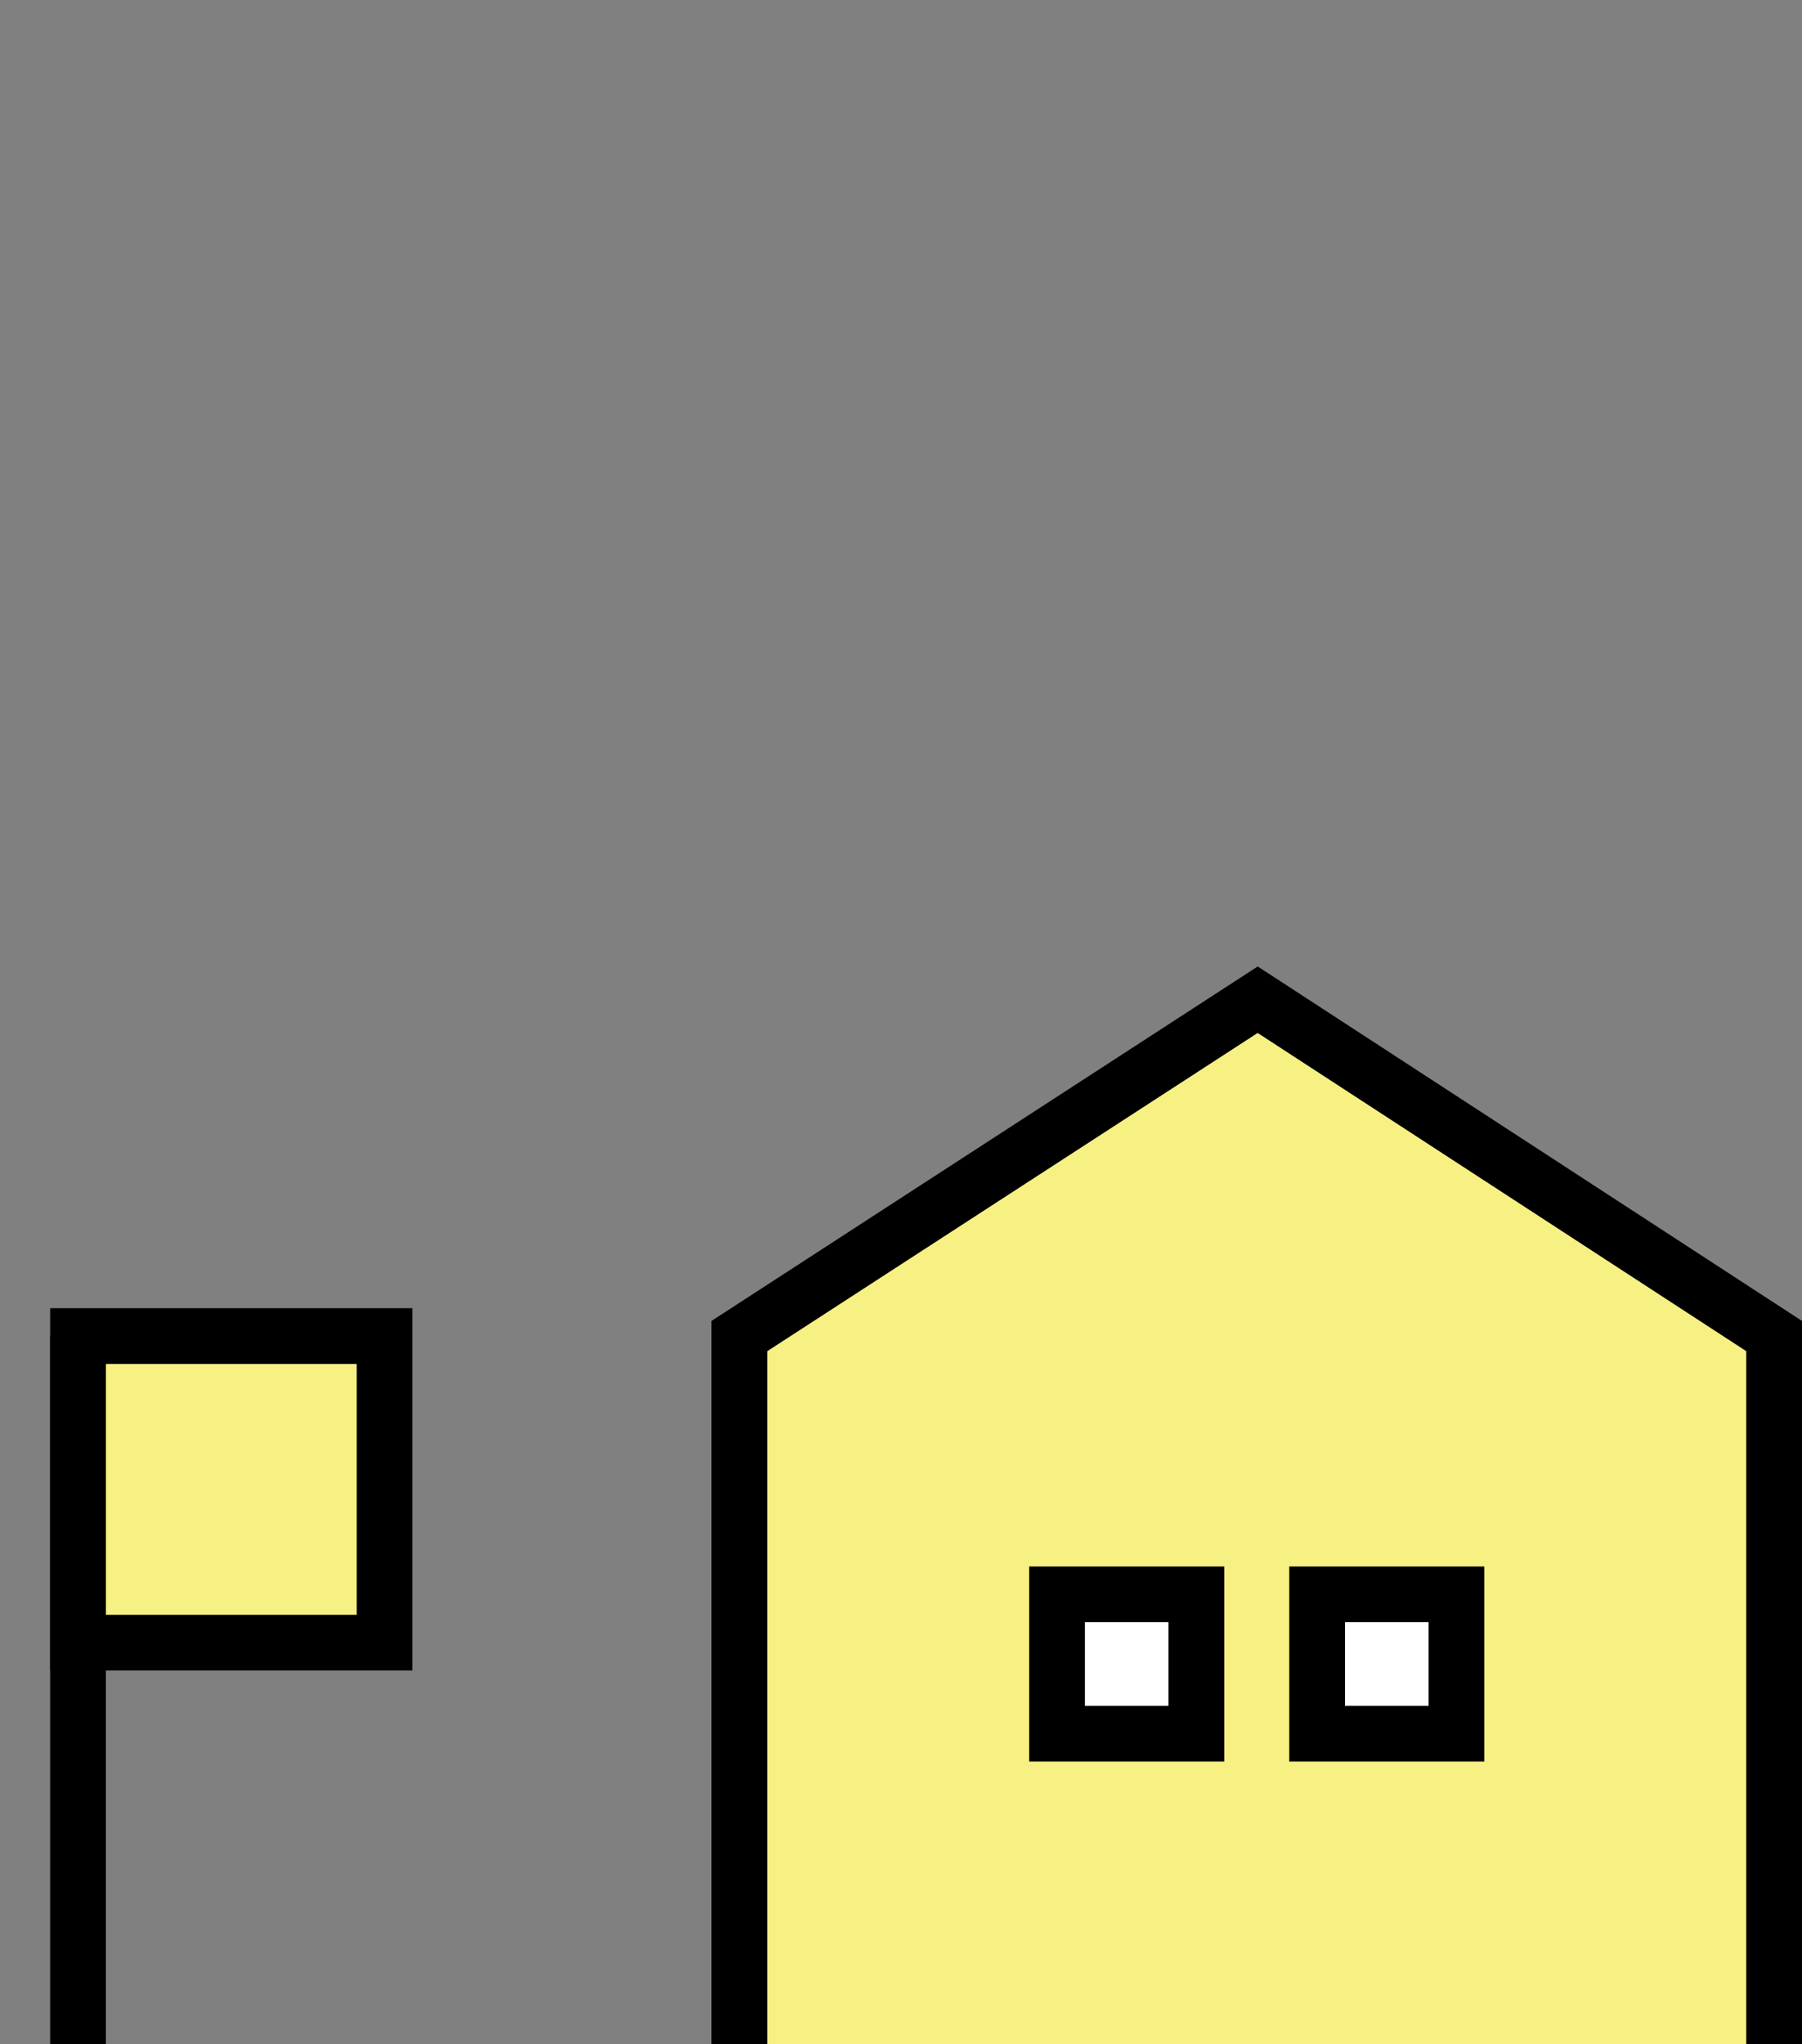
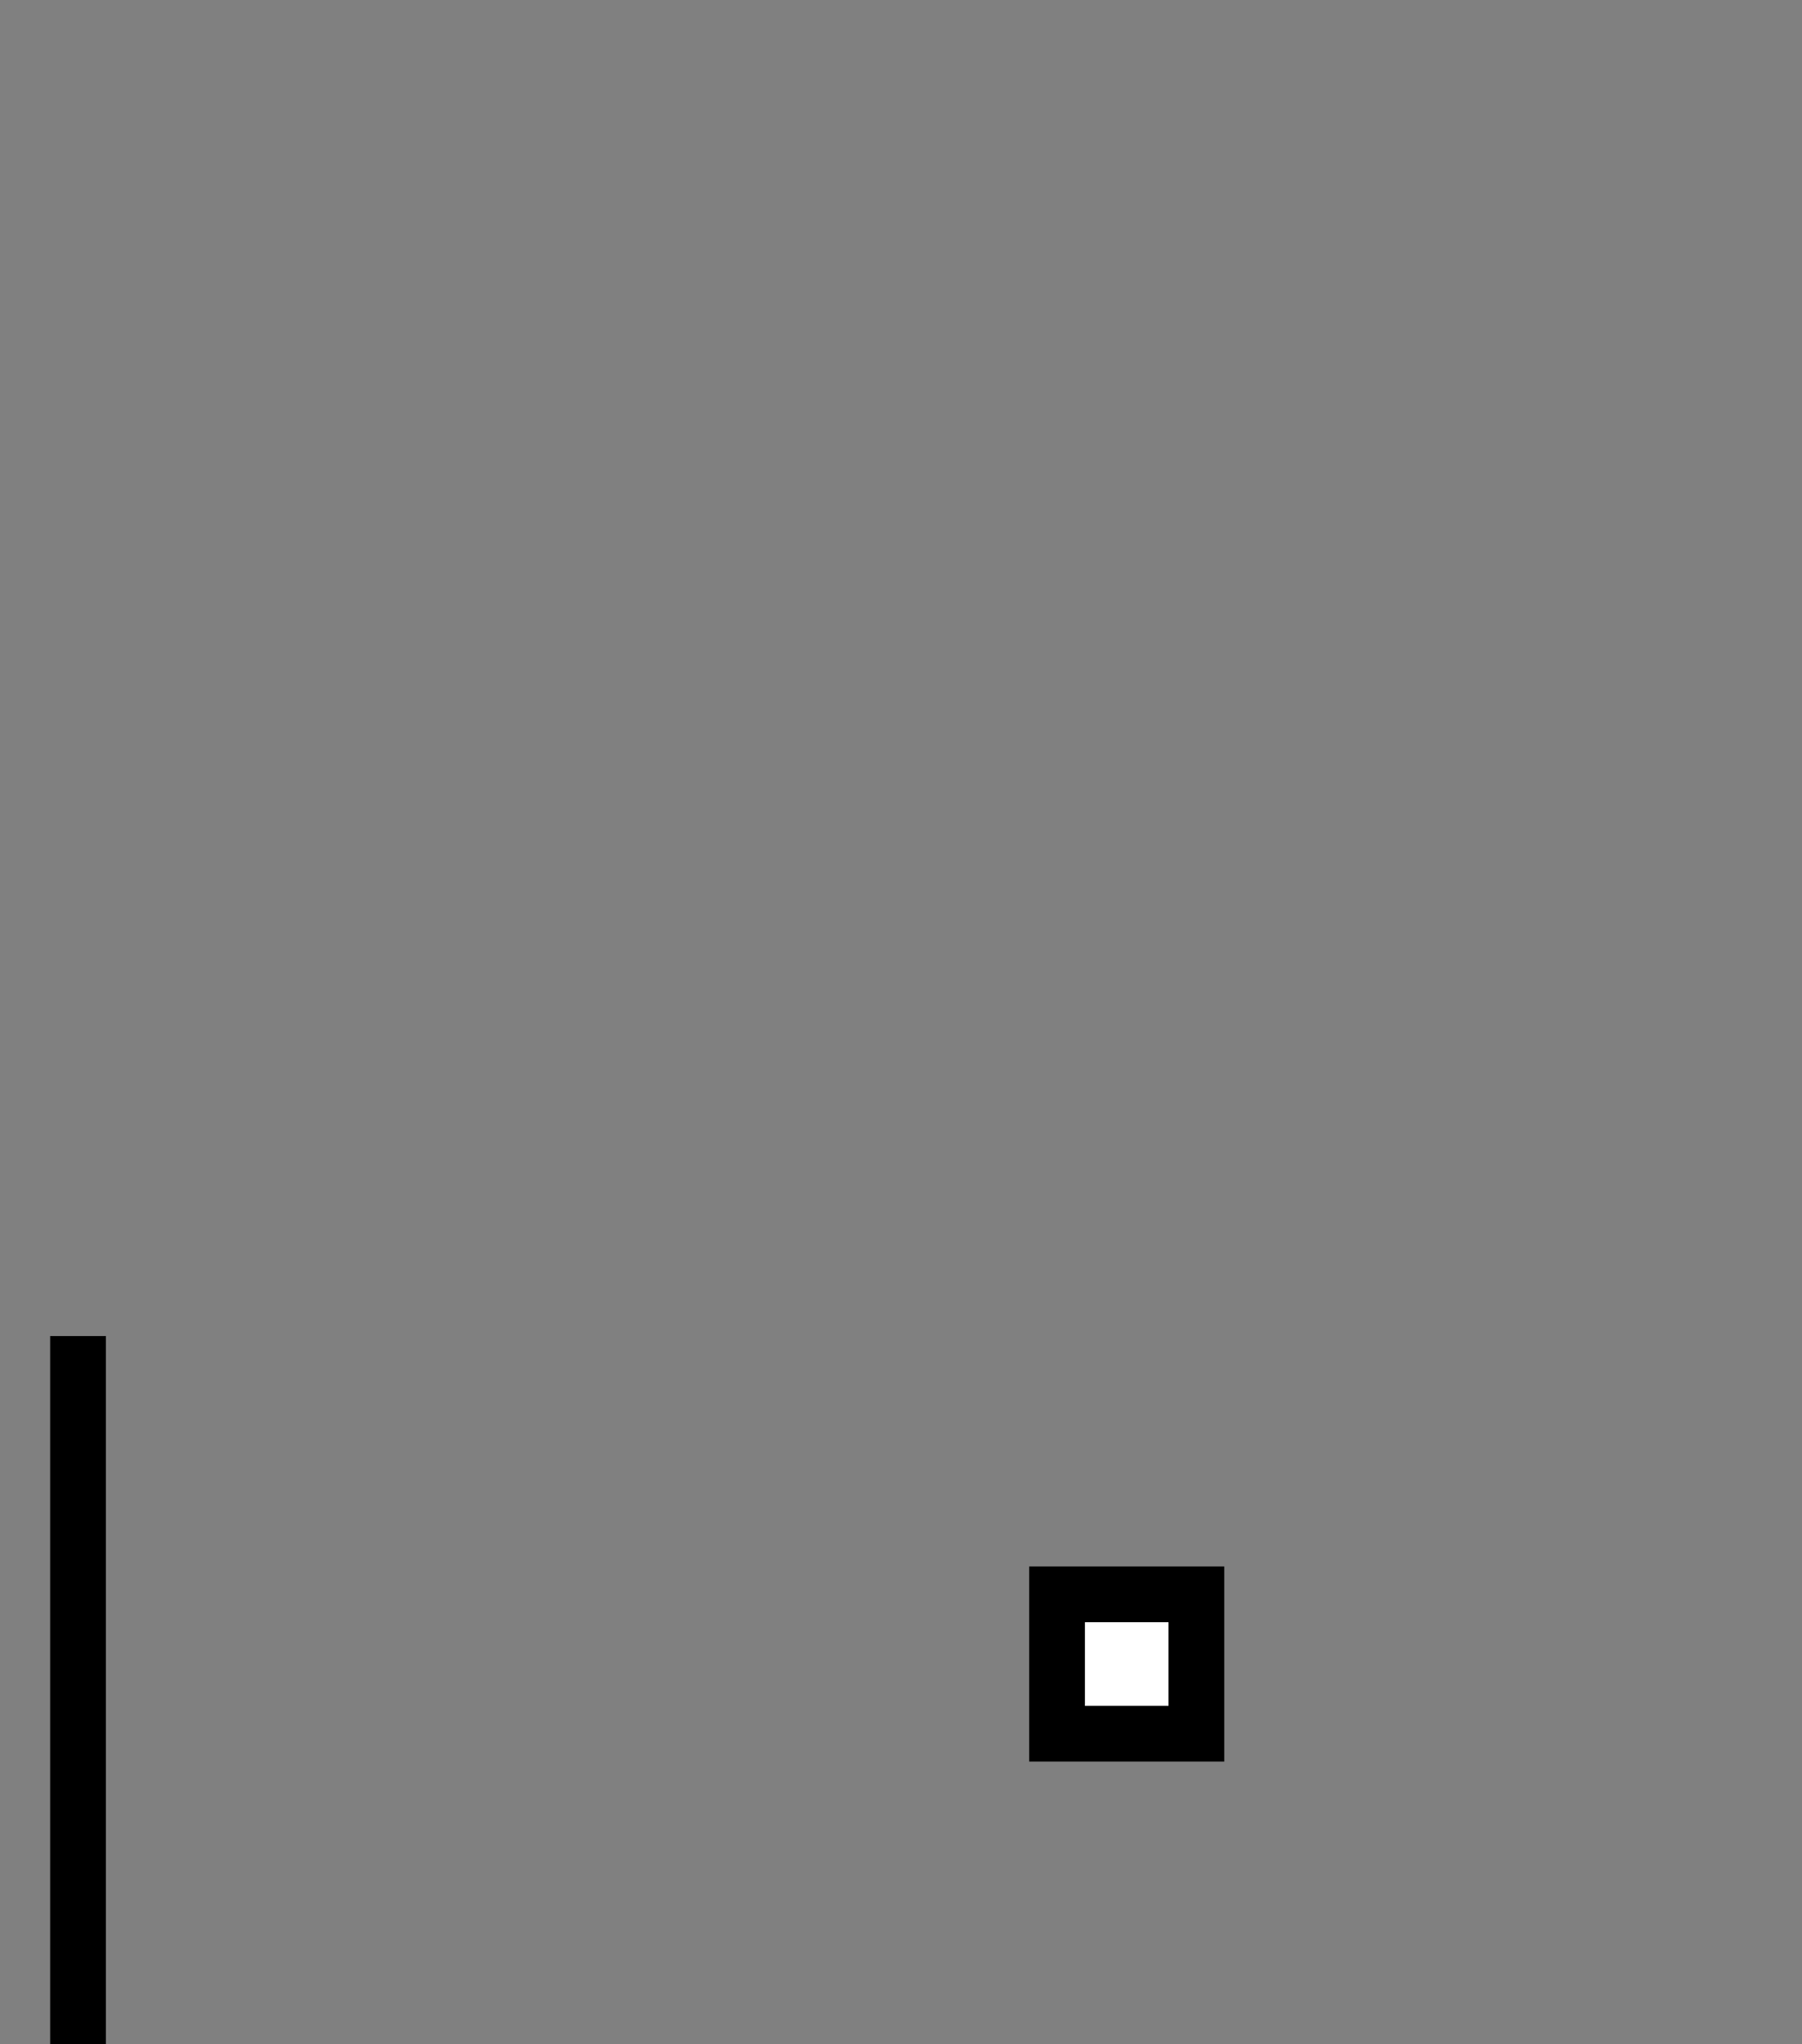
<svg xmlns="http://www.w3.org/2000/svg" id="_レイヤー_1" data-name="レイヤー_1" version="1.1" viewBox="0 0 97 110">
  <rect x="0" y="0" width="97" height="110" fill="#808080" stroke="none" />
  <g>
-     <polyline points="39.8 110 39.8 71.9 67.7 53.8 95.5 71.9 95.5 110" fill="#f7f183" stroke="#000" stroke-miterlimit="10" stroke-width="3" />
    <line x1="4.2" y1="110" x2="4.2" y2="71.9" fill="#f7f183" stroke="#000" stroke-miterlimit="10" stroke-width="3" />
-     <rect x="70.9" y="85.8" width="7.5" height="7.5" fill="#fff" stroke="#000" stroke-miterlimit="10" stroke-width="3" />
    <rect x="56.9" y="85.8" width="7.5" height="7.5" fill="#fff" stroke="#000" stroke-miterlimit="10" stroke-width="3" />
  </g>
-   <rect x="4.2" y="71.9" width="16.5" height="16.5" fill="#f7f183" stroke="#000" stroke-miterlimit="10" stroke-width="3" />
</svg>